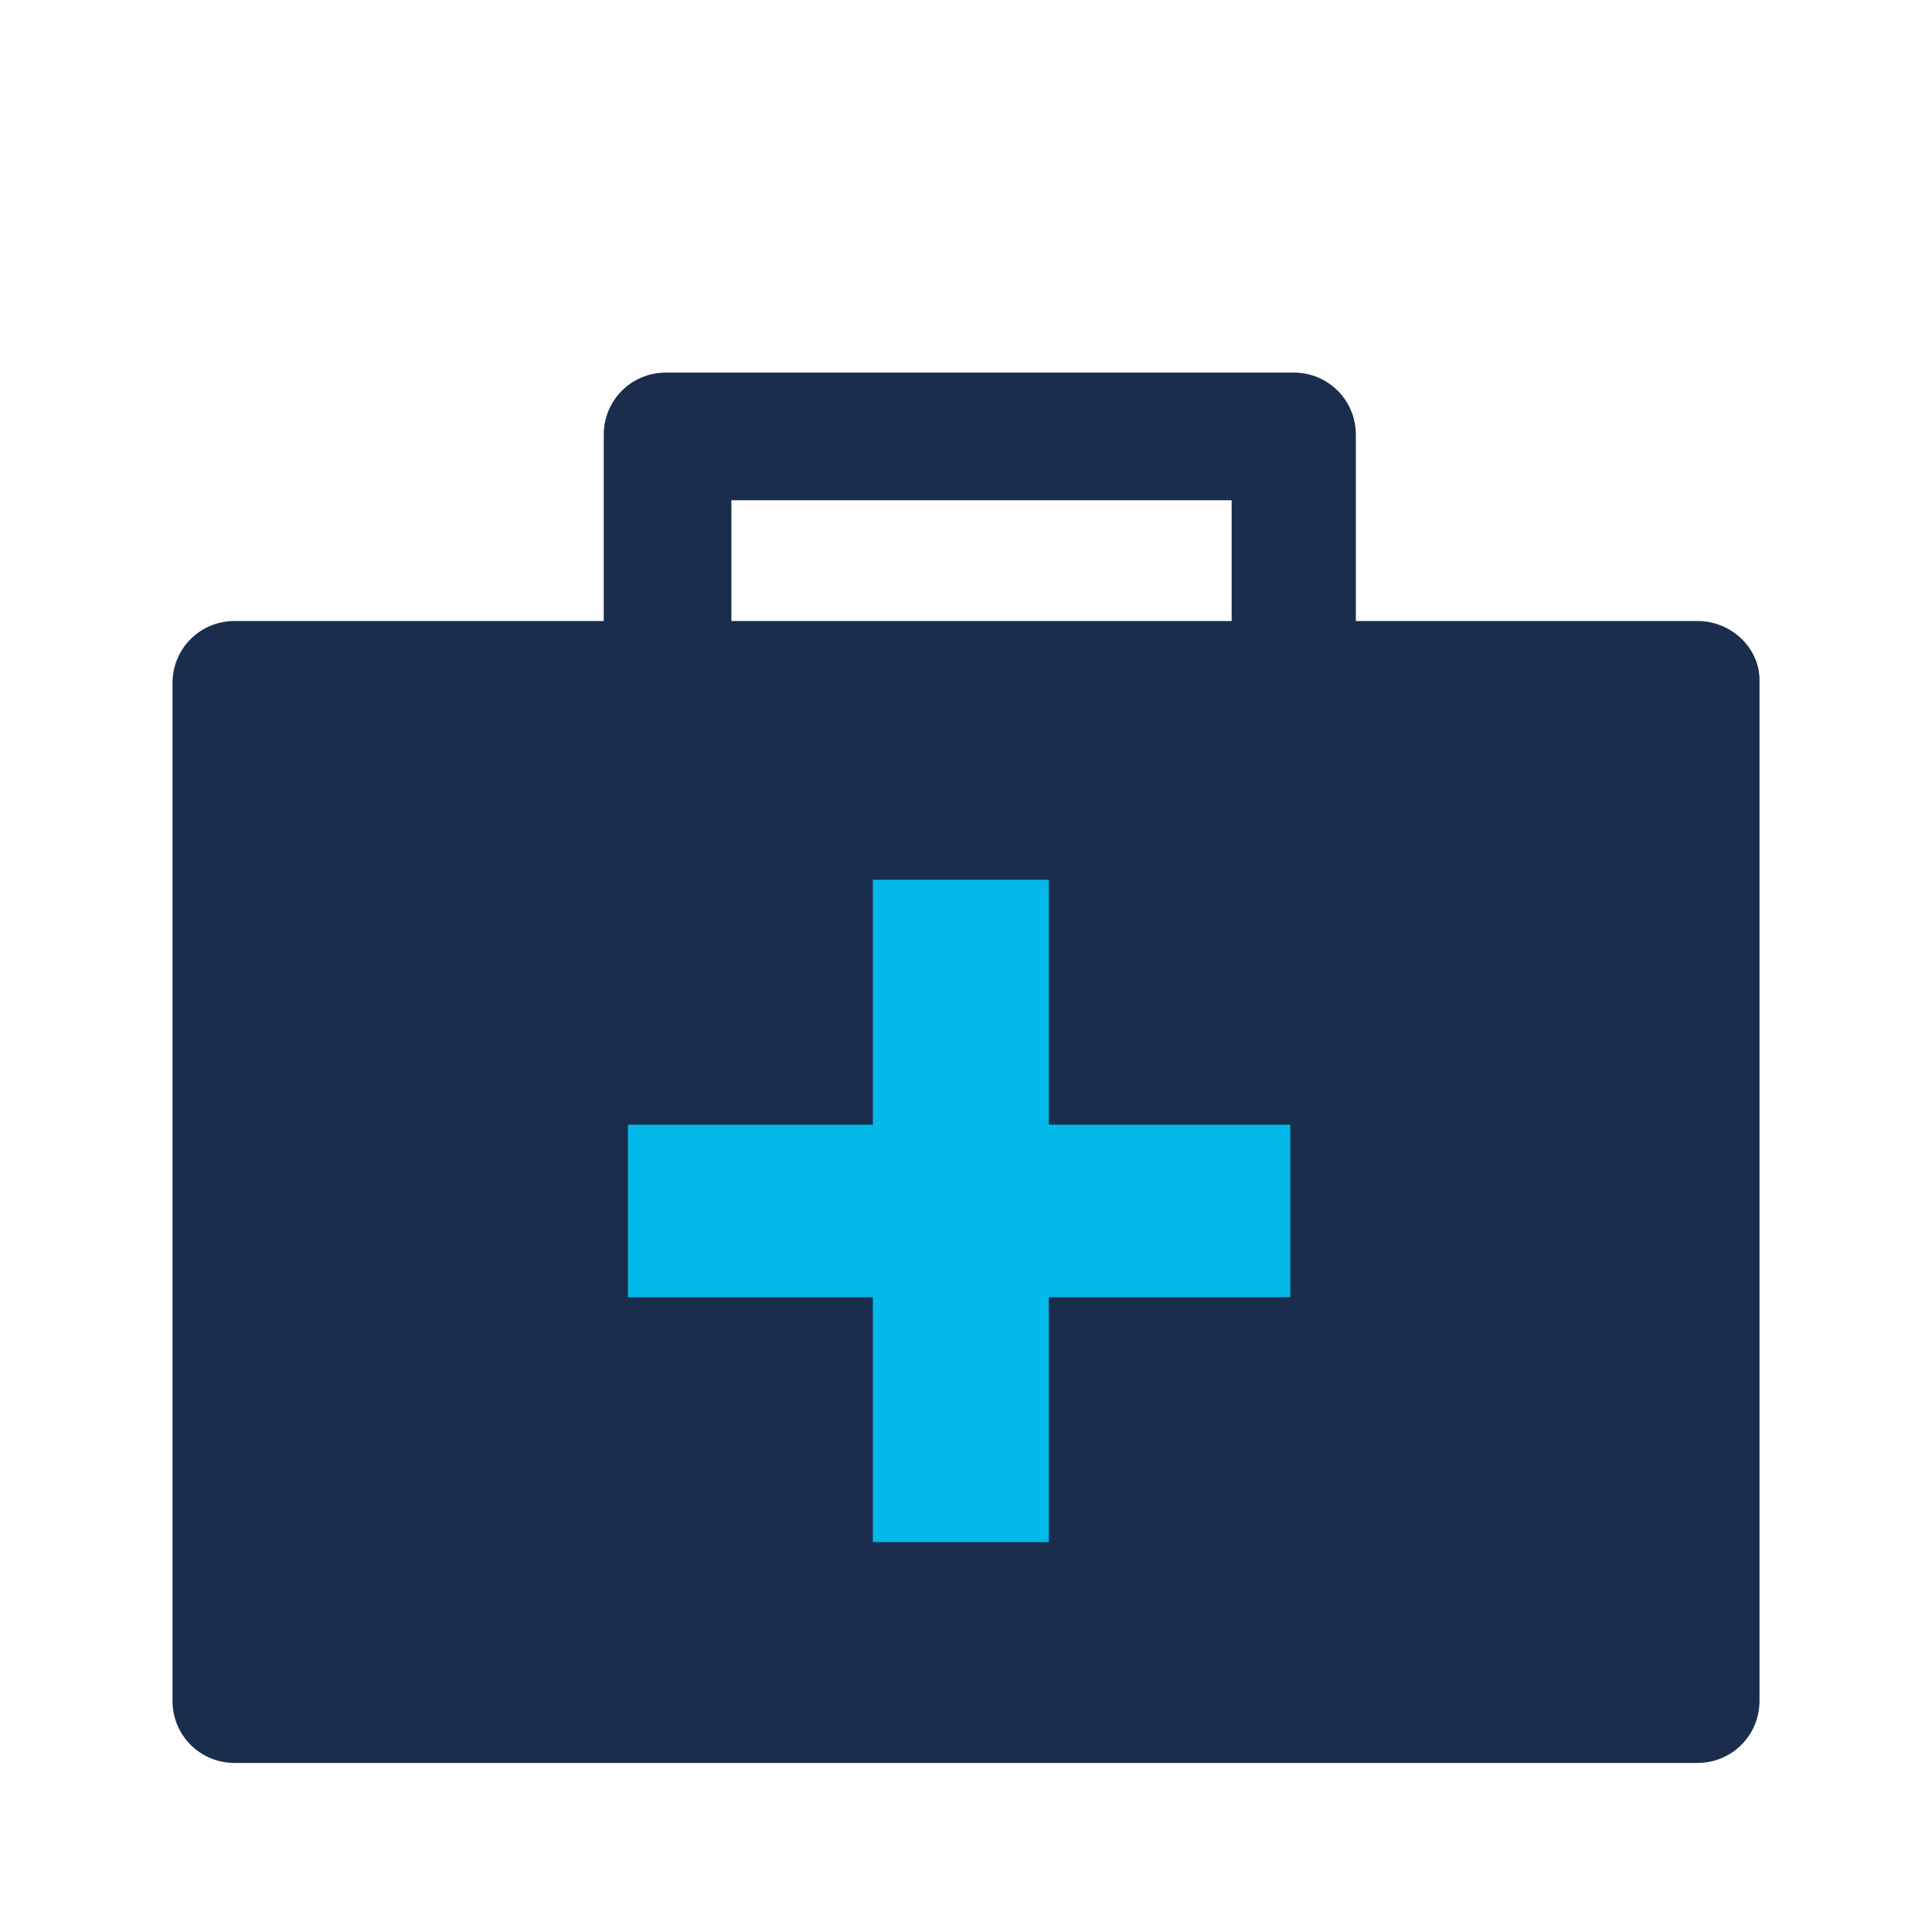
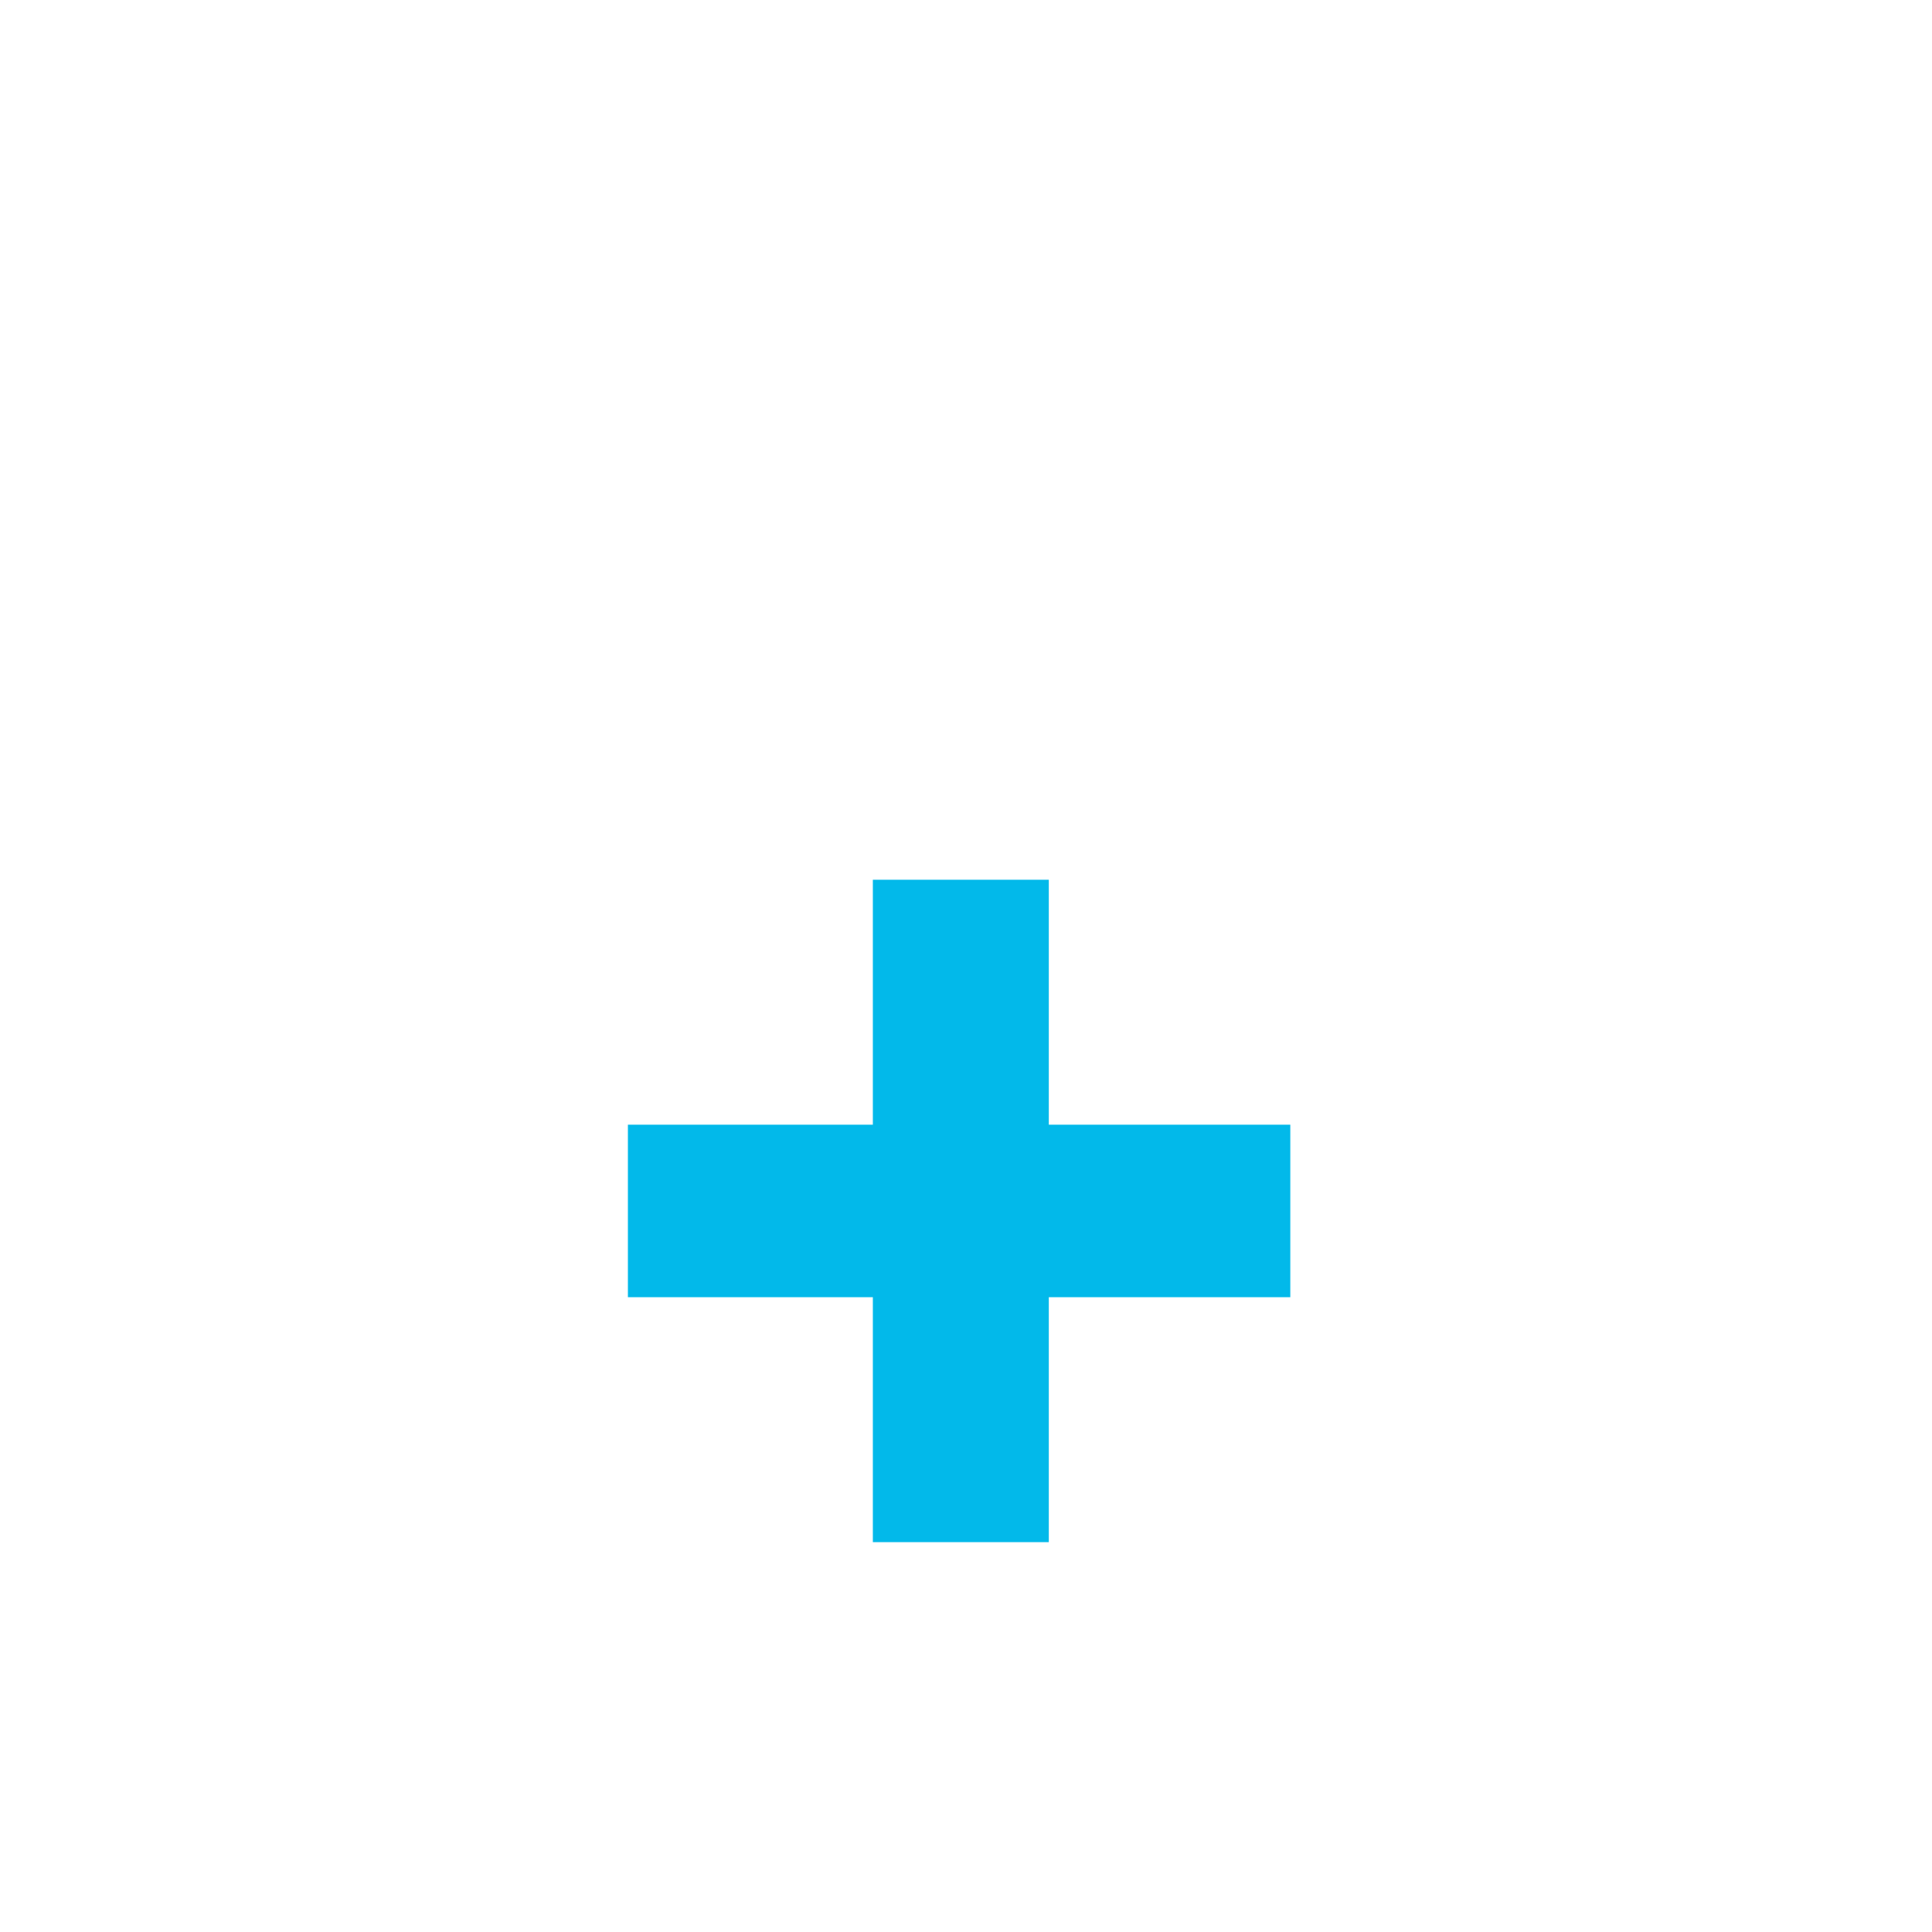
<svg xmlns="http://www.w3.org/2000/svg" version="1.1" id="Lag_1" x="0px" y="0px" viewBox="0 0 56 56" style="enable-background:new 0 0 56 56;" xml:space="preserve">
  <style type="text/css">
	.st0{fill:#1B2D4D;}
	.st1{fill:#02B9EA;}
	.st2{enable-background:new    ;}
	.st3{fill:none;}
	.st4{fill:#1B2C4E;}
	.st5{fill:#FFFFFF;}
	.st6{fill:#1B2C4D;}
	.st7{fill:#00B9EA;}
	.st8{fill-rule:evenodd;clip-rule:evenodd;fill:#1B2C4D;}
	.st9{fill-rule:evenodd;clip-rule:evenodd;fill:#FFFFFF;}
	.st10{fill-rule:evenodd;clip-rule:evenodd;fill:#00B9EA;}
	.st11{fill:#29B7EA;}
</style>
-   <path class="st0" d="M49.2,18h-9.9v-5.4c0-1-0.8-1.8-1.8-1.8H19.3c-1,0-1.8,0.8-1.8,1.8V18H6.8c-1,0-1.8,0.8-1.8,1.8v29.5  c0,1,0.8,1.8,1.8,1.8h42.4c1,0,1.8-0.8,1.8-1.8V19.7C51,18.8,50.2,18,49.2,18z M21.2,14.5h14.5V18H21.2V14.5z" />
  <polygon class="st1" points="37.4,32.6 30.4,32.6 30.4,25.5 25.3,25.5 25.3,32.6 18.2,32.6 18.2,37.6 25.3,37.6 25.3,44.7   30.4,44.7 30.4,37.6 37.4,37.6 " />
</svg>